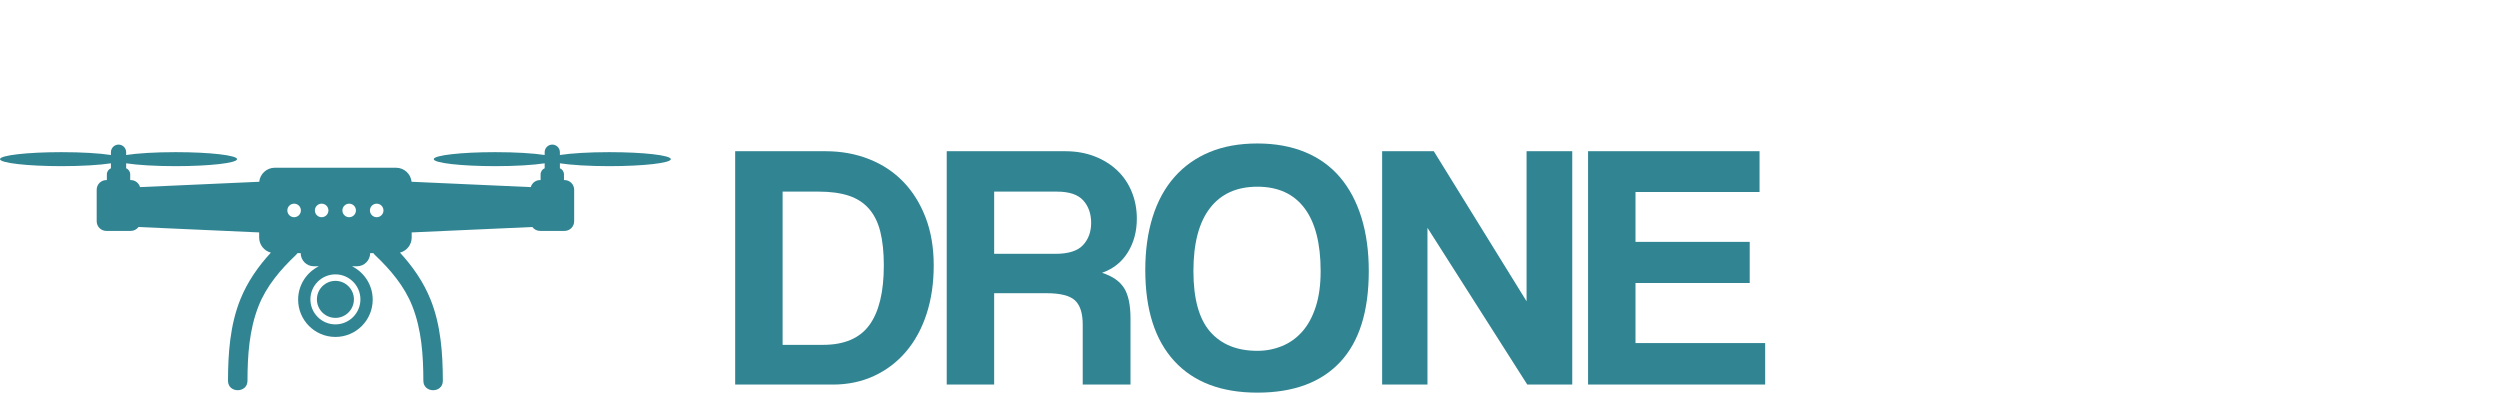
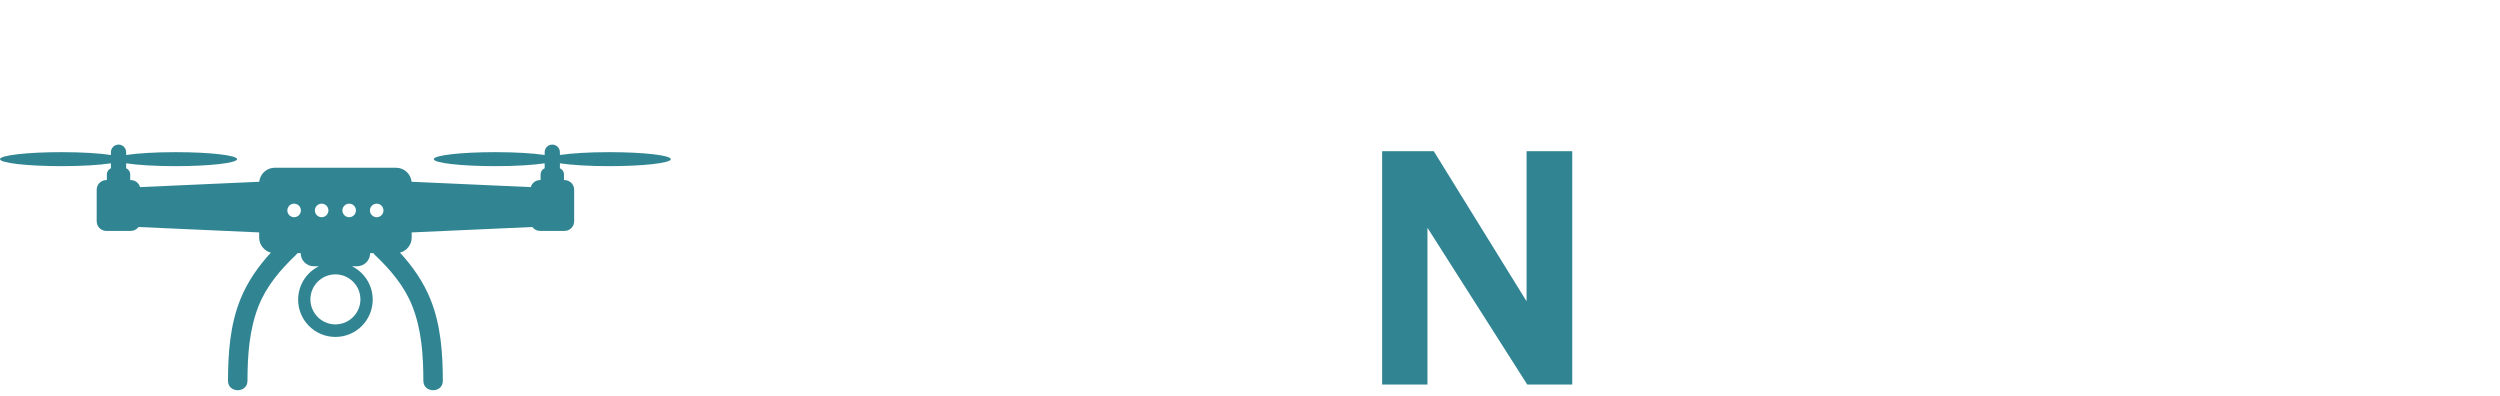
<svg xmlns="http://www.w3.org/2000/svg" version="1.1" id="Layer_1" x="0px" y="0px" width="422.563px" height="67px" viewBox="0 0 422.563 67" enable-background="new 0 0 422.563 67" xml:space="preserve">
  <g id="Layer_5">
</g>
  <g id="Layer_2">
</g>
  <g>
    <g>
-       <path fill="#318593" d="M53.564,50.602c0,1.725,1.404,3.129,3.129,3.129c1.725,0,3.129-1.404,3.129-3.129    s-1.404-3.129-3.129-3.129S53.564,48.877,53.564,50.602z" />
-     </g>
+       </g>
    <g>
      <path fill="#318593" d="M102.998,25.717c-3.43,0-6.47,0.189-8.362,0.481v-0.472c0-0.708-0.579-1.287-1.287-1.287l0,0    c-0.708,0-1.287,0.579-1.287,1.287v0.472c-1.892-0.292-4.932-0.481-8.362-0.481c-5.737,0-10.388,0.53-10.388,1.184    s4.651,1.184,10.388,1.184c3.43,0,6.47-0.189,8.362-0.481v0.835c-0.404,0.171-0.687,0.571-0.687,1.038v0.961h-0.094    c-0.747,0-1.374,0.503-1.566,1.189L69.57,30.722c-0.134-1.326-1.262-2.371-2.622-2.371h-20.51c-1.36,0-2.488,1.044-2.622,2.371    L23.67,31.626c-0.192-0.685-0.819-1.189-1.566-1.189H22.01v-0.961c0-0.466-0.283-0.866-0.687-1.038v-0.835    c1.892,0.292,4.932,0.481,8.362,0.481c5.737,0,10.388-0.53,10.388-1.184s-4.651-1.184-10.388-1.184    c-3.43,0-6.47,0.189-8.362,0.481v-0.472c0-0.708-0.579-1.287-1.287-1.287l0,0c-0.708,0-1.287,0.579-1.287,1.287v0.472    c-1.892-0.292-4.932-0.481-8.362-0.481C4.651,25.717,0,26.247,0,26.901s4.651,1.184,10.388,1.184c3.43,0,6.47-0.189,8.362-0.481    v0.835c-0.404,0.171-0.687,0.571-0.687,1.038v0.961h-0.094c-0.899,0-1.627,0.729-1.627,1.627v5.339    c0,0.899,0.729,1.627,1.627,1.627h4.136c0.536,0,1.01-0.26,1.307-0.66l20.392,0.915v0.868c0,1.222,0.844,2.254,1.978,2.549    c-2.149,2.336-3.961,4.928-5.162,7.915c-1.743,4.334-2.072,9.123-2.083,13.748c-0.005,2.12,3.289,2.123,3.294,0    c0.01-4.268,0.289-8.625,1.871-12.636c1.331-3.376,3.699-6.146,6.3-8.617c0.109-0.104,0.197-0.212,0.269-0.323h0.554    c0,1.219,0.998,2.217,2.217,2.217h0.847c-2.072,1.032-3.497,3.171-3.497,5.643c0,3.481,2.822,6.302,6.302,6.302    c3.481,0,6.302-2.822,6.302-6.302c0-2.472-1.424-4.611-3.497-5.643h0.847c1.219,0,2.217-0.998,2.217-2.217h0.554    c0.072,0.111,0.16,0.219,0.269,0.323c2.601,2.471,4.967,5.241,6.3,8.617c1.584,4.01,1.861,8.369,1.871,12.636    c0.005,2.12,3.3,2.124,3.294,0c-0.011-4.621-0.336-9.418-2.083-13.748c-1.205-2.987-3.014-5.578-5.162-7.915    c1.134-0.294,1.978-1.326,1.978-2.549v-0.868l20.392-0.915c0.296,0.4,0.771,0.66,1.307,0.66h4.136    c0.899,0,1.627-0.729,1.627-1.627v-5.339c0-0.899-0.729-1.627-1.627-1.627h-0.094v-0.961c0-0.466-0.283-0.866-0.687-1.038v-0.835    c1.892,0.292,4.932,0.481,8.362,0.481c5.737,0,10.388-0.53,10.388-1.184C113.386,26.247,108.735,25.717,102.998,25.717z     M49.714,36.714c-0.632,0-1.144-0.512-1.144-1.144s0.512-1.144,1.144-1.144s1.144,0.512,1.144,1.144S50.346,36.714,49.714,36.714z     M53.223,35.57c0-0.632,0.512-1.144,1.144-1.144s1.144,0.512,1.144,1.144s-0.512,1.144-1.144,1.144S53.223,36.202,53.223,35.57z     M60.92,50.602c0,2.331-1.896,4.227-4.227,4.227s-4.227-1.896-4.227-4.227s1.896-4.227,4.227-4.227S60.92,48.271,60.92,50.602z     M59.019,36.714c-0.632,0-1.144-0.512-1.144-1.144s0.512-1.144,1.144-1.144s1.144,0.512,1.144,1.144    C60.163,36.202,59.651,36.714,59.019,36.714z M63.672,36.714c-0.632,0-1.144-0.512-1.144-1.144s0.512-1.144,1.144-1.144    s1.144,0.512,1.144,1.144S64.303,36.714,63.672,36.714z" />
    </g>
  </g>
  <g enable-background="new    ">
-     <path fill="#318593" d="M124.262,65V25.559h15.266c2.652,0,5.108,0.445,7.366,1.337c2.257,0.891,4.188,2.168,5.791,3.831   c1.604,1.663,2.861,3.683,3.772,6.059c0.911,2.376,1.366,5.069,1.366,8.078c0,3.01-0.406,5.753-1.218,8.228   c-0.812,2.475-1.97,4.594-3.475,6.355c-1.505,1.763-3.307,3.129-5.405,4.099c-2.1,0.971-4.416,1.455-6.95,1.455H124.262z    M139.112,58.288c3.603,0,6.217-1.118,7.841-3.356c1.624-2.236,2.436-5.593,2.436-10.068c0-2.217-0.199-4.118-0.594-5.702   c-0.396-1.583-1.04-2.881-1.93-3.891c-0.891-1.01-2.03-1.742-3.416-2.197c-1.387-0.455-3.069-0.684-5.049-0.684h-6.118v25.898   H139.112z" />
-     <path fill="#318593" d="M183.007,65V54.843c0-1.9-0.436-3.257-1.307-4.069c-0.872-0.811-2.495-1.217-4.871-1.217h-8.791V65h-8.019   V25.559h20.018c1.821,0,3.475,0.288,4.96,0.861c1.485,0.575,2.762,1.366,3.831,2.376s1.891,2.219,2.465,3.624   c0.573,1.405,0.861,2.92,0.861,4.544c0,2.138-0.505,4.029-1.515,5.672c-1.01,1.645-2.465,2.803-4.366,3.476   c1.742,0.555,2.979,1.406,3.712,2.554c0.732,1.149,1.099,2.872,1.099,5.168V65H183.007z M168.039,32.39v10.514h10.335   c2.217,0,3.781-0.494,4.692-1.484c0.911-0.99,1.366-2.237,1.366-3.742c0-1.545-0.445-2.812-1.336-3.802   c-0.891-0.989-2.367-1.485-4.425-1.485H168.039z" />
-     <path fill="#318593" d="M212.529,66.366c-6.099,0-10.781-1.782-14.048-5.346c-3.267-3.564-4.9-8.692-4.9-15.385   c0-3.326,0.416-6.315,1.247-8.969s2.059-4.901,3.683-6.742c1.623-1.842,3.603-3.247,5.94-4.218c2.336-0.97,5.028-1.455,8.078-1.455   c3.009,0,5.692,0.485,8.049,1.455c2.355,0.971,4.325,2.387,5.91,4.247c1.583,1.862,2.792,4.129,3.623,6.802   s1.247,5.692,1.247,9.059c0,6.811-1.613,11.938-4.84,15.384C223.289,64.644,218.626,66.366,212.529,66.366z M212.529,59.298   c1.464,0,2.851-0.268,4.158-0.802c1.307-0.535,2.444-1.346,3.415-2.436c0.971-1.089,1.732-2.484,2.287-4.188   c0.555-1.702,0.832-3.722,0.832-6.059c0-4.673-0.912-8.217-2.732-10.633c-1.822-2.415-4.476-3.623-7.96-3.623   c-3.485,0-6.158,1.208-8.019,3.623c-1.862,2.416-2.792,5.96-2.792,10.633s0.94,8.088,2.821,10.246   C206.42,58.219,209.083,59.298,212.529,59.298z" />
    <path fill="#318593" d="M258.147,65l-16.869-26.492V65h-7.663V25.559h8.731l15.682,25.364V25.559h7.722V65H258.147z" />
-     <path fill="#318593" d="M268.422,65V25.559h28.986v6.891h-20.967v8.435h19.305v6.95h-19.305v10.157h21.918V65H268.422z" />
  </g>
</svg>